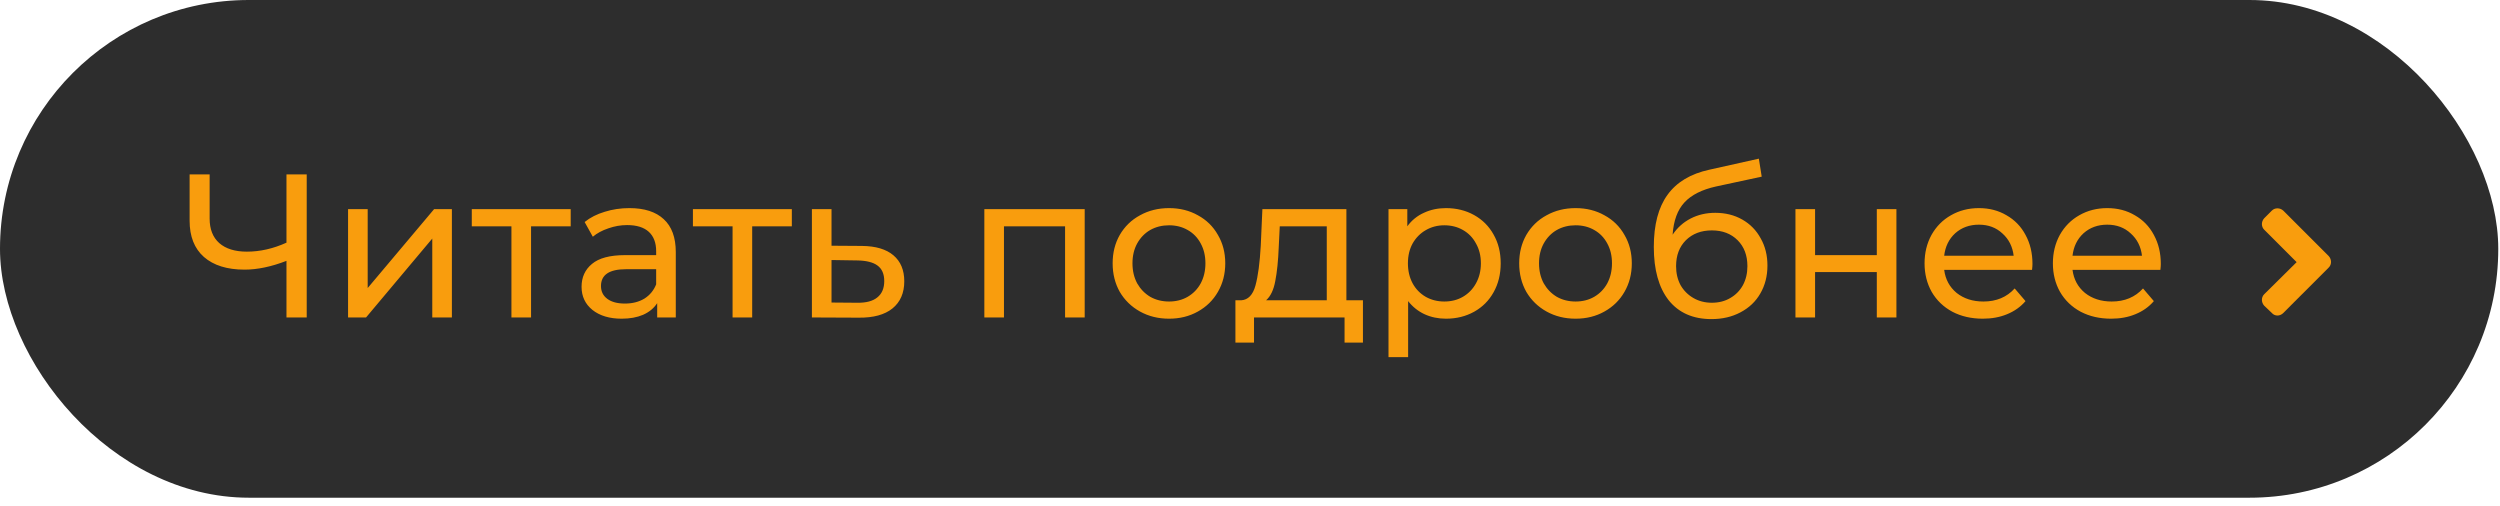
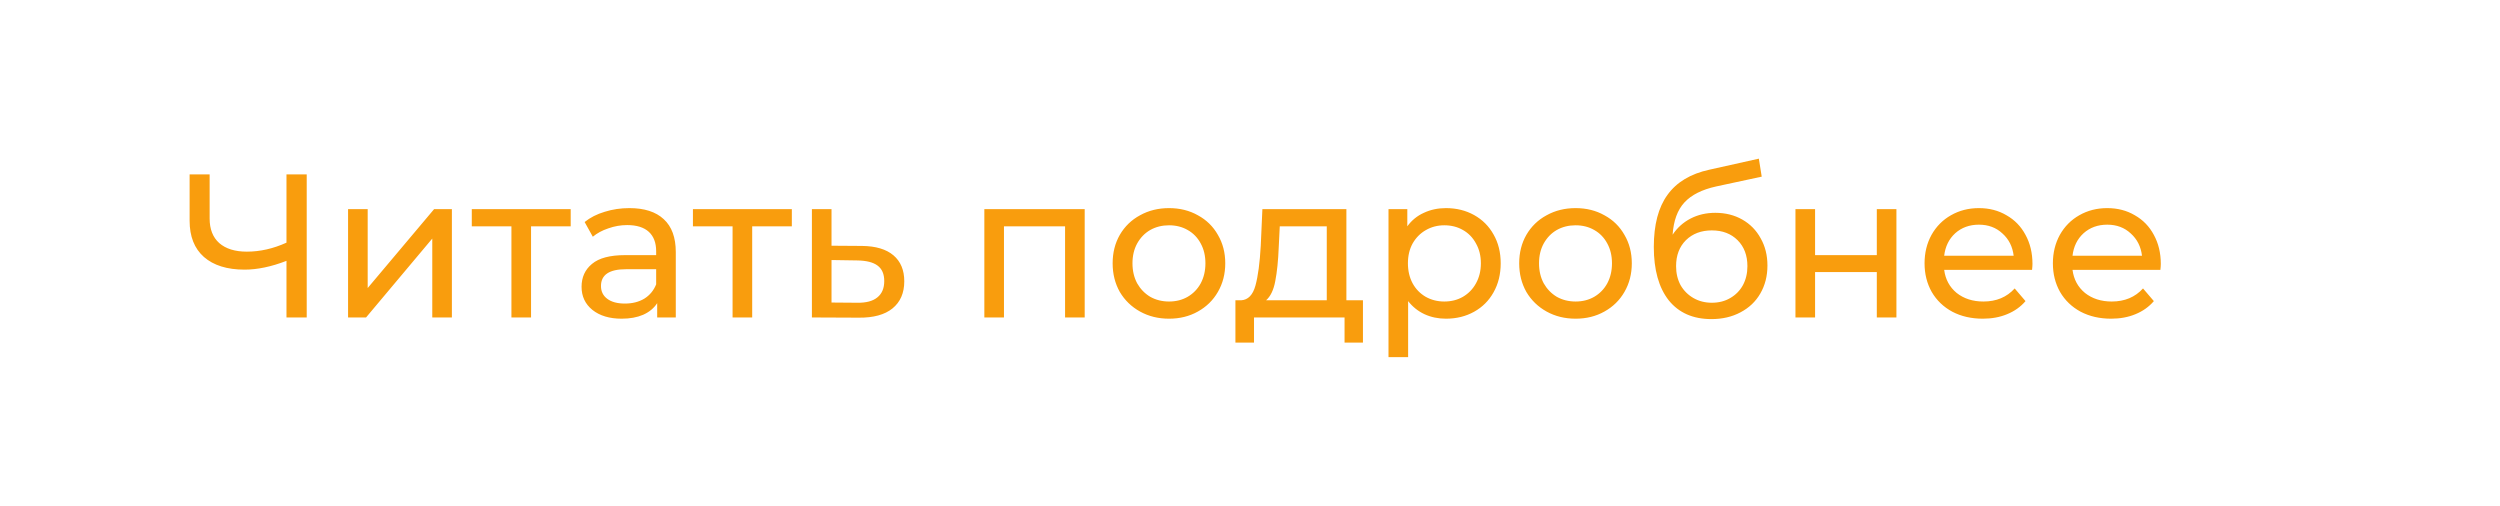
<svg xmlns="http://www.w3.org/2000/svg" width="252" height="51" viewBox="0 0 252 51" fill="none">
-   <rect width="251.826" height="50.169" rx="25.084" fill="#2D2D2D" />
  <path d="M30.917 17.579V32H28.877V26.294C27.353 26.884 25.945 27.179 24.654 27.179C22.896 27.179 21.53 26.754 20.555 25.902C19.593 25.051 19.113 23.835 19.113 22.256V17.579H21.131V22.029C21.131 23.1 21.454 23.924 22.1 24.501C22.759 25.078 23.686 25.366 24.881 25.366C26.213 25.366 27.545 25.064 28.877 24.46V17.579H30.917ZM35.085 21.081H37.063V29.033L43.758 21.081H45.55V32H43.573V24.048L36.898 32H35.085V21.081ZM57.526 22.812H53.53V32H51.552V22.812H47.556V21.081H57.526V22.812ZM63.442 20.978C64.953 20.978 66.107 21.349 66.903 22.091C67.714 22.832 68.119 23.938 68.119 25.408V32H66.244V30.558C65.915 31.066 65.441 31.457 64.823 31.732C64.218 31.993 63.497 32.124 62.66 32.124C61.437 32.124 60.455 31.828 59.714 31.238C58.986 30.647 58.622 29.871 58.622 28.91C58.622 27.948 58.972 27.179 59.672 26.602C60.373 26.012 61.485 25.717 63.01 25.717H66.141V25.325C66.141 24.474 65.894 23.821 65.4 23.368C64.905 22.915 64.177 22.688 63.216 22.688C62.57 22.688 61.938 22.798 61.321 23.018C60.702 23.224 60.181 23.506 59.755 23.863L58.931 22.379C59.494 21.926 60.167 21.583 60.95 21.349C61.733 21.102 62.563 20.978 63.442 20.978ZM62.989 30.599C63.745 30.599 64.397 30.434 64.946 30.105C65.496 29.761 65.894 29.281 66.141 28.663V27.138H63.092C61.417 27.138 60.579 27.701 60.579 28.827C60.579 29.377 60.792 29.809 61.218 30.125C61.643 30.441 62.234 30.599 62.989 30.599ZM79.817 22.812H75.821V32H73.843V22.812H69.847V21.081H79.817V22.812ZM86.887 24.79C88.274 24.803 89.332 25.119 90.06 25.737C90.787 26.355 91.151 27.227 91.151 28.354C91.151 29.535 90.753 30.448 89.957 31.094C89.174 31.725 88.047 32.034 86.578 32.021L81.84 32V21.081H83.817V24.769L86.887 24.79ZM86.413 30.517C87.306 30.53 87.979 30.352 88.432 29.981C88.899 29.61 89.132 29.061 89.132 28.333C89.132 27.619 88.906 27.097 88.453 26.767C88.013 26.438 87.333 26.266 86.413 26.252L83.817 26.211V30.496L86.413 30.517ZM109.337 21.081V32H107.359V22.812H101.2V32H99.222V21.081H109.337ZM117.84 32.124C116.755 32.124 115.78 31.883 114.915 31.403C114.05 30.922 113.37 30.263 112.875 29.425C112.395 28.573 112.154 27.612 112.154 26.541C112.154 25.47 112.395 24.515 112.875 23.677C113.37 22.826 114.05 22.166 114.915 21.7C115.78 21.219 116.755 20.978 117.84 20.978C118.925 20.978 119.893 21.219 120.745 21.7C121.61 22.166 122.283 22.826 122.764 23.677C123.258 24.515 123.506 25.47 123.506 26.541C123.506 27.612 123.258 28.573 122.764 29.425C122.283 30.263 121.61 30.922 120.745 31.403C119.893 31.883 118.925 32.124 117.84 32.124ZM117.84 30.393C118.541 30.393 119.166 30.235 119.715 29.919C120.278 29.59 120.718 29.137 121.033 28.56C121.349 27.969 121.507 27.296 121.507 26.541C121.507 25.785 121.349 25.119 121.033 24.542C120.718 23.952 120.278 23.499 119.715 23.183C119.166 22.867 118.541 22.709 117.84 22.709C117.14 22.709 116.508 22.867 115.945 23.183C115.396 23.499 114.956 23.952 114.626 24.542C114.311 25.119 114.153 25.785 114.153 26.541C114.153 27.296 114.311 27.969 114.626 28.56C114.956 29.137 115.396 29.59 115.945 29.919C116.508 30.235 117.14 30.393 117.84 30.393ZM137.385 30.27V34.534H135.531V32H126.404V34.534H124.53V30.27H125.107C125.807 30.228 126.288 29.734 126.549 28.786C126.81 27.839 126.988 26.5 127.084 24.769L127.249 21.081H135.716V30.27H137.385ZM128.897 24.913C128.842 26.287 128.726 27.427 128.547 28.333C128.382 29.226 128.073 29.871 127.62 30.27H133.738V22.812H129L128.897 24.913ZM145.75 20.978C146.808 20.978 147.755 21.212 148.593 21.679C149.431 22.146 150.083 22.798 150.55 23.636C151.031 24.474 151.271 25.442 151.271 26.541C151.271 27.639 151.031 28.615 150.55 29.466C150.083 30.304 149.431 30.956 148.593 31.423C147.755 31.89 146.808 32.124 145.75 32.124C144.967 32.124 144.246 31.973 143.587 31.67C142.942 31.368 142.392 30.929 141.939 30.352V35.997H139.961V21.081H141.857V22.812C142.296 22.208 142.852 21.754 143.525 21.452C144.198 21.136 144.94 20.978 145.75 20.978ZM145.585 30.393C146.286 30.393 146.911 30.235 147.46 29.919C148.023 29.59 148.463 29.137 148.779 28.56C149.108 27.969 149.273 27.296 149.273 26.541C149.273 25.785 149.108 25.119 148.779 24.542C148.463 23.952 148.023 23.499 147.46 23.183C146.911 22.867 146.286 22.709 145.585 22.709C144.899 22.709 144.274 22.874 143.711 23.203C143.161 23.519 142.722 23.966 142.392 24.542C142.076 25.119 141.918 25.785 141.918 26.541C141.918 27.296 142.076 27.969 142.392 28.56C142.708 29.137 143.148 29.59 143.711 29.919C144.274 30.235 144.899 30.393 145.585 30.393ZM158.821 32.124C157.736 32.124 156.761 31.883 155.896 31.403C155.03 30.922 154.351 30.263 153.856 29.425C153.376 28.573 153.135 27.612 153.135 26.541C153.135 25.47 153.376 24.515 153.856 23.677C154.351 22.826 155.03 22.166 155.896 21.7C156.761 21.219 157.736 20.978 158.821 20.978C159.906 20.978 160.874 21.219 161.726 21.7C162.591 22.166 163.264 22.826 163.745 23.677C164.239 24.515 164.486 25.47 164.486 26.541C164.486 27.612 164.239 28.573 163.745 29.425C163.264 30.263 162.591 30.922 161.726 31.403C160.874 31.883 159.906 32.124 158.821 32.124ZM158.821 30.393C159.521 30.393 160.146 30.235 160.696 29.919C161.259 29.59 161.698 29.137 162.014 28.56C162.33 27.969 162.488 27.296 162.488 26.541C162.488 25.785 162.33 25.119 162.014 24.542C161.698 23.952 161.259 23.499 160.696 23.183C160.146 22.867 159.521 22.709 158.821 22.709C158.121 22.709 157.489 22.867 156.926 23.183C156.376 23.499 155.937 23.952 155.607 24.542C155.291 25.119 155.133 25.785 155.133 26.541C155.133 27.296 155.291 27.969 155.607 28.56C155.937 29.137 156.376 29.59 156.926 29.919C157.489 30.235 158.121 30.393 158.821 30.393ZM172.904 21.452C173.921 21.452 174.827 21.679 175.624 22.132C176.42 22.585 177.038 23.217 177.478 24.027C177.931 24.824 178.158 25.737 178.158 26.767C178.158 27.825 177.917 28.766 177.437 29.59C176.97 30.4 176.304 31.032 175.438 31.485C174.587 31.938 173.612 32.165 172.513 32.165C170.659 32.165 169.224 31.533 168.207 30.27C167.205 28.992 166.704 27.2 166.704 24.893C166.704 22.654 167.164 20.903 168.084 19.639C169.004 18.362 170.412 17.517 172.307 17.105L177.292 15.993L177.581 17.806L172.987 18.795C171.559 19.111 170.494 19.646 169.794 20.402C169.093 21.157 168.695 22.242 168.599 23.657C169.066 22.956 169.67 22.414 170.412 22.029C171.153 21.645 171.984 21.452 172.904 21.452ZM172.554 30.517C173.255 30.517 173.873 30.359 174.408 30.043C174.958 29.727 175.383 29.294 175.686 28.745C175.988 28.182 176.139 27.543 176.139 26.829C176.139 25.744 175.809 24.872 175.15 24.213C174.491 23.554 173.625 23.224 172.554 23.224C171.483 23.224 170.611 23.554 169.938 24.213C169.279 24.872 168.949 25.744 168.949 26.829C168.949 27.543 169.1 28.182 169.402 28.745C169.718 29.294 170.151 29.727 170.7 30.043C171.249 30.359 171.868 30.517 172.554 30.517ZM180.982 21.081H182.96V25.717H189.182V21.081H191.159V32H189.182V27.427H182.96V32H180.982V21.081ZM204.873 26.602C204.873 26.754 204.859 26.953 204.831 27.2H195.973C196.097 28.161 196.515 28.937 197.23 29.528C197.958 30.105 198.857 30.393 199.928 30.393C201.233 30.393 202.284 29.954 203.08 29.075L204.172 30.352C203.678 30.929 203.06 31.368 202.318 31.67C201.59 31.973 200.773 32.124 199.867 32.124C198.713 32.124 197.69 31.89 196.797 31.423C195.904 30.942 195.211 30.276 194.716 29.425C194.236 28.573 193.995 27.612 193.995 26.541C193.995 25.483 194.229 24.529 194.696 23.677C195.176 22.826 195.829 22.166 196.653 21.7C197.491 21.219 198.431 20.978 199.475 20.978C200.519 20.978 201.446 21.219 202.256 21.7C203.08 22.166 203.719 22.826 204.172 23.677C204.639 24.529 204.873 25.504 204.873 26.602ZM199.475 22.647C198.527 22.647 197.731 22.936 197.085 23.512C196.454 24.089 196.083 24.845 195.973 25.779H202.977C202.867 24.858 202.49 24.11 201.844 23.533C201.212 22.942 200.423 22.647 199.475 22.647ZM217.809 26.602C217.809 26.754 217.795 26.953 217.767 27.2H208.909C209.033 28.161 209.451 28.937 210.166 29.528C210.894 30.105 211.793 30.393 212.864 30.393C214.169 30.393 215.22 29.954 216.016 29.075L217.108 30.352C216.614 30.929 215.996 31.368 215.254 31.67C214.526 31.973 213.709 32.124 212.803 32.124C211.649 32.124 210.626 31.89 209.733 31.423C208.84 30.942 208.147 30.276 207.652 29.425C207.172 28.573 206.931 27.612 206.931 26.541C206.931 25.483 207.165 24.529 207.632 23.677C208.112 22.826 208.765 22.166 209.589 21.7C210.427 21.219 211.367 20.978 212.411 20.978C213.455 20.978 214.382 21.219 215.192 21.7C216.016 22.166 216.655 22.826 217.108 23.677C217.575 24.529 217.809 25.504 217.809 26.602ZM212.411 22.647C211.463 22.647 210.667 22.936 210.021 23.512C209.39 24.089 209.019 24.845 208.909 25.779H215.913C215.803 24.858 215.426 24.11 214.78 23.533C214.148 22.942 213.359 22.647 212.411 22.647Z" fill="#F99D0D" />
-   <path d="M234.74 26.964L230.151 31.553C229.814 31.89 229.308 31.89 229.004 31.553L228.228 30.811C227.924 30.473 227.924 29.967 228.228 29.663L231.501 26.424L228.228 23.151C227.924 22.847 227.924 22.341 228.228 22.004L229.004 21.228C229.308 20.924 229.814 20.924 230.151 21.228L234.74 25.817C235.044 26.154 235.044 26.66 234.74 26.964Z" fill="#F99D0D" />
</svg>